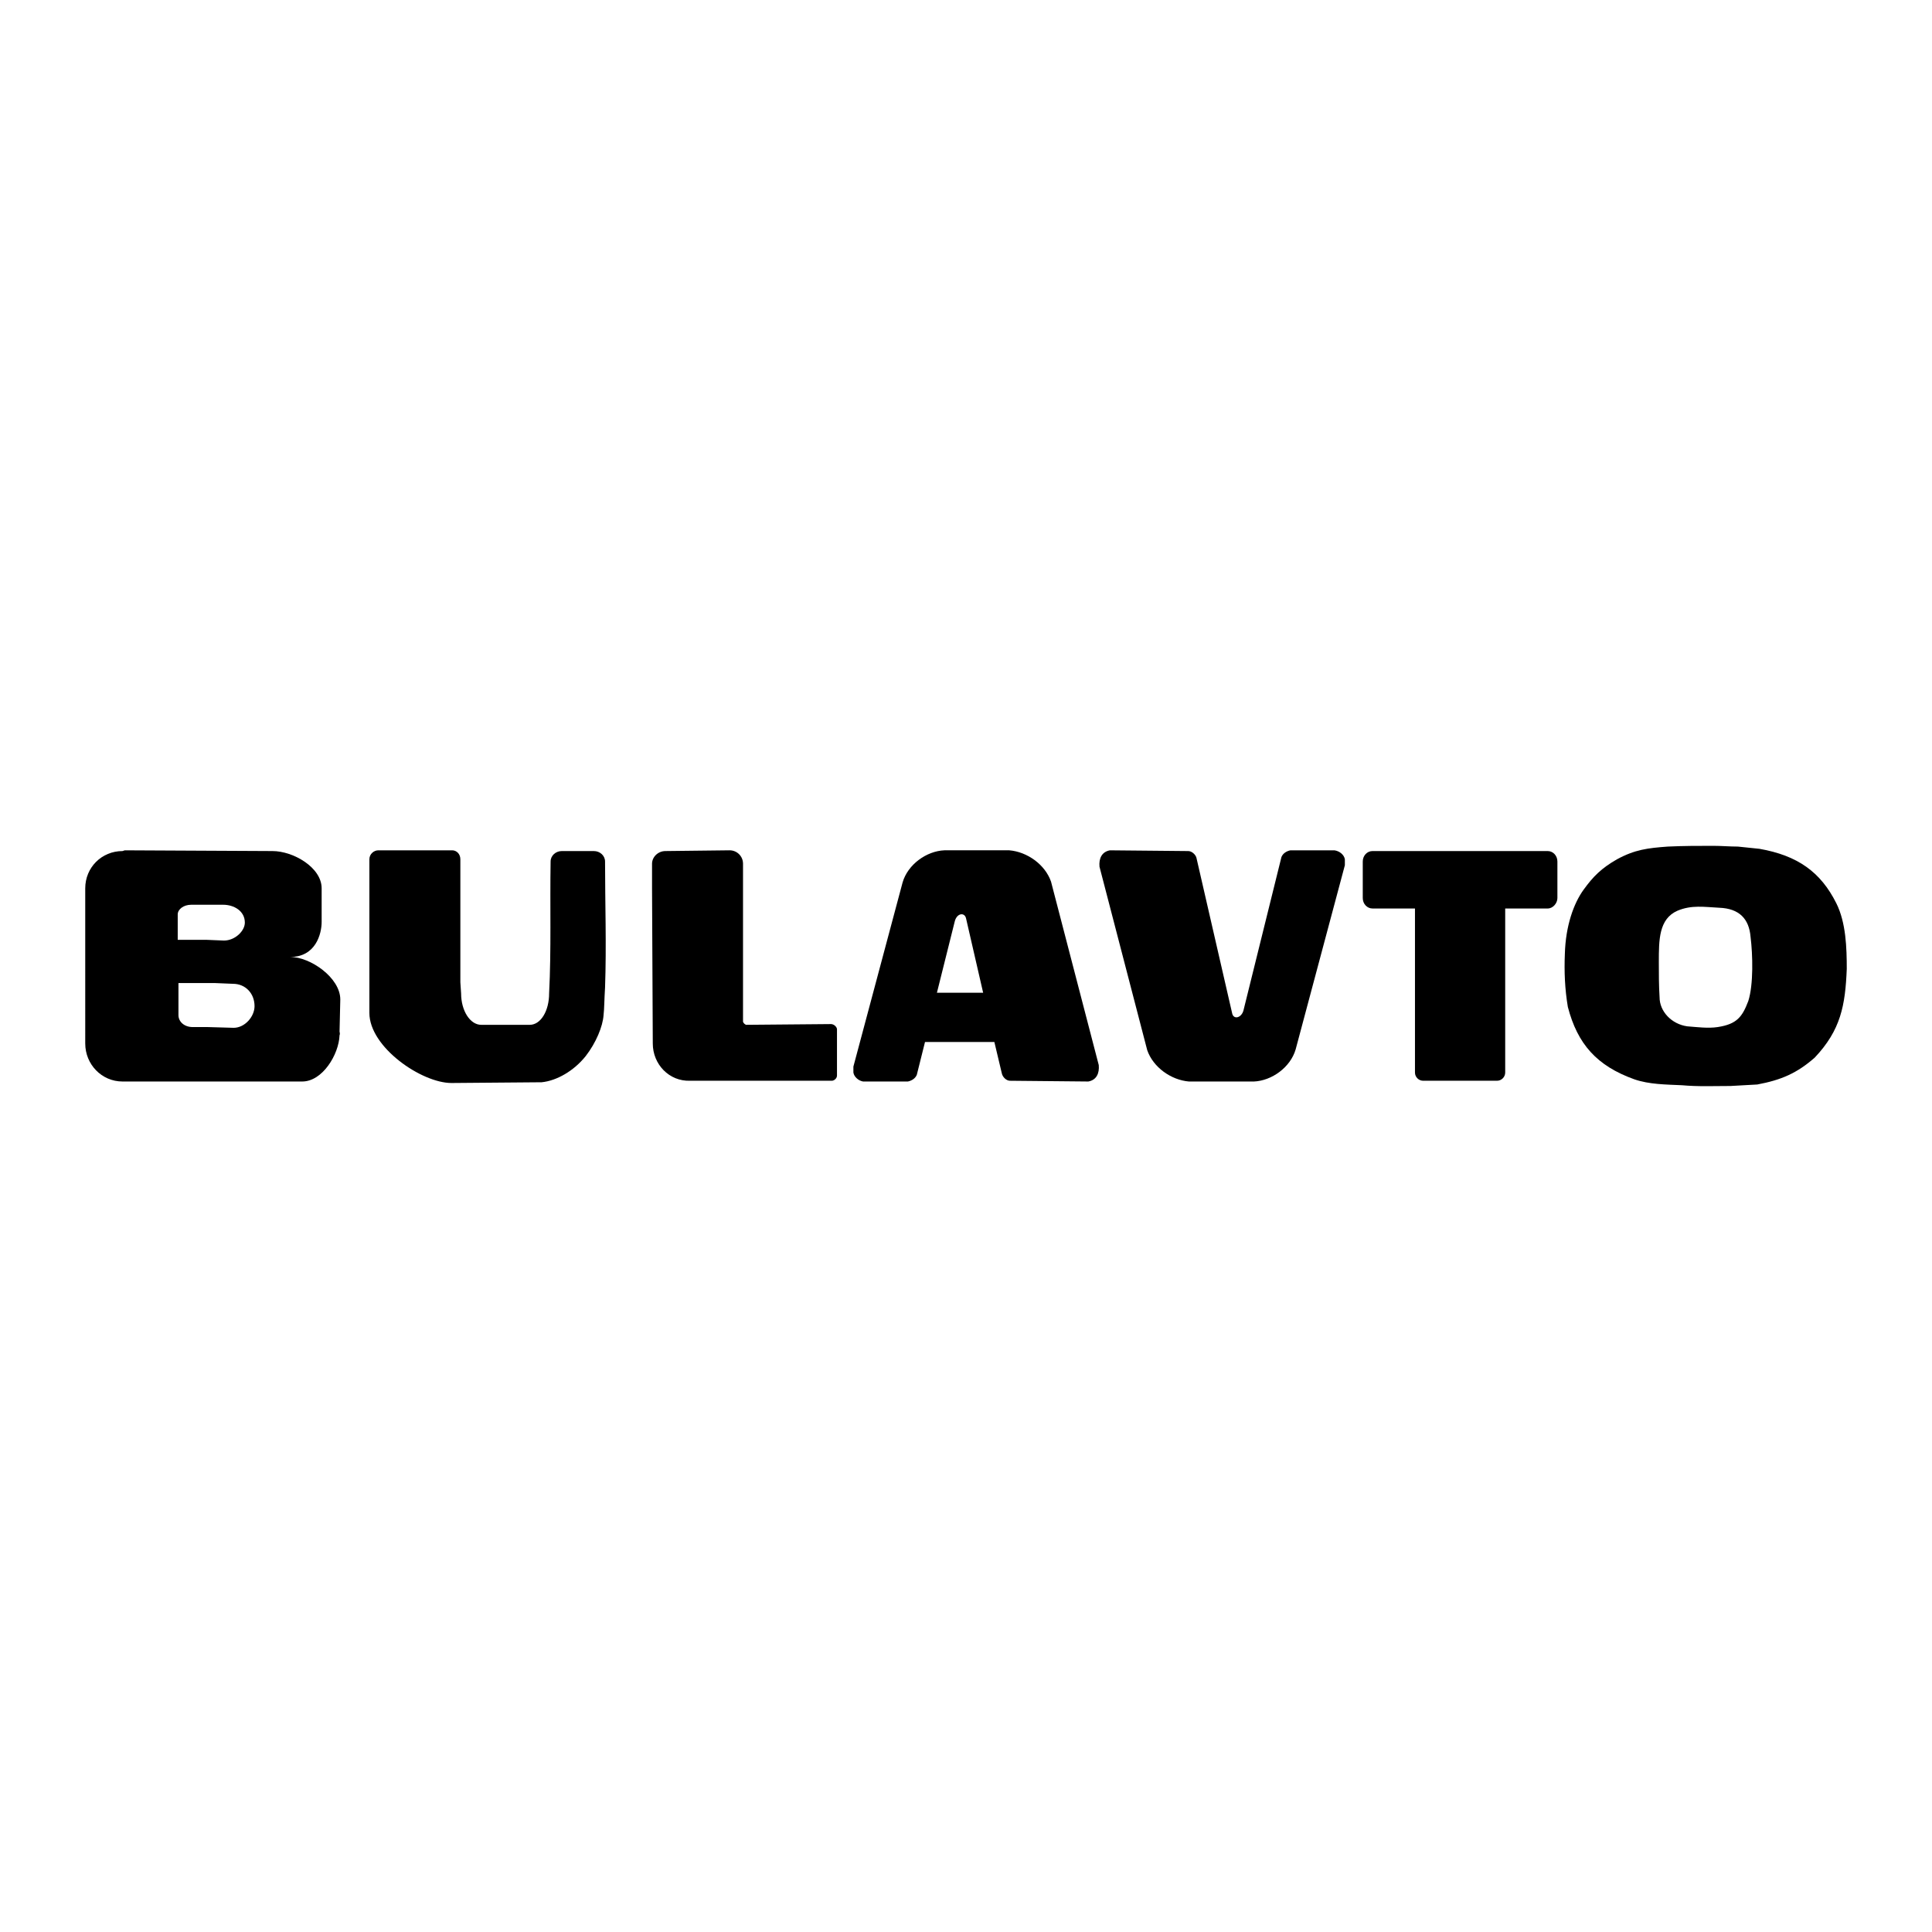
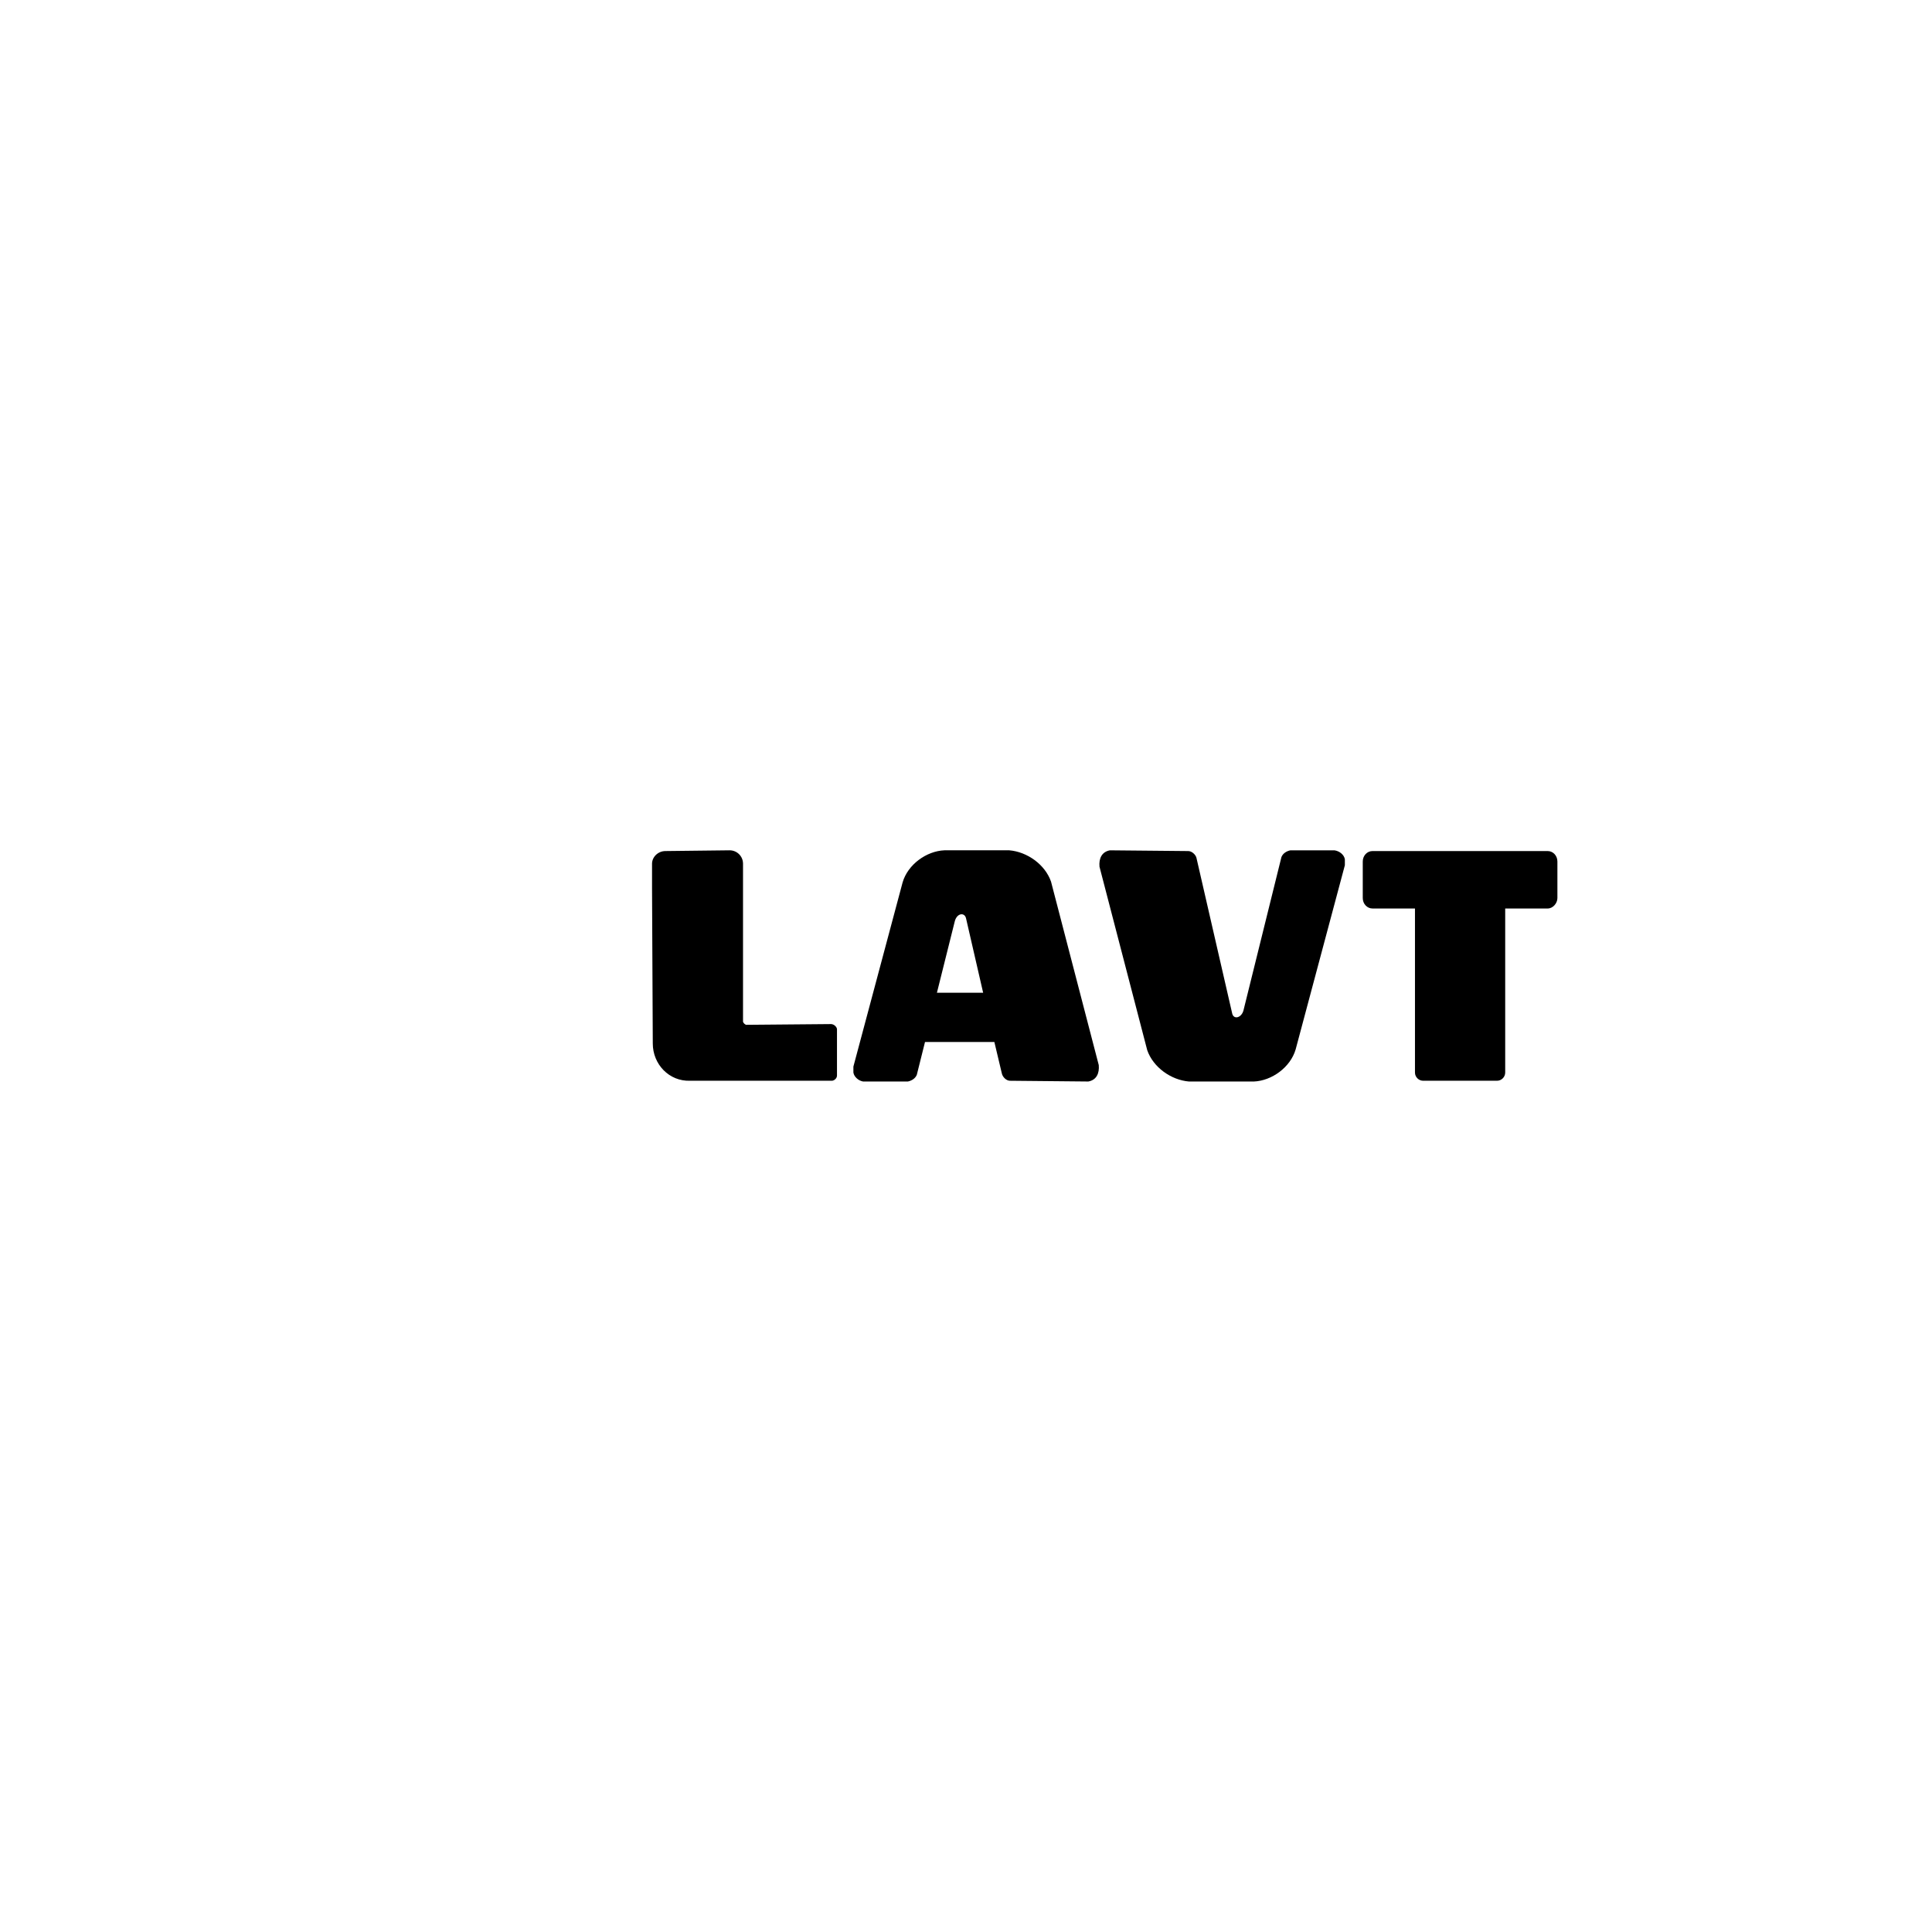
<svg xmlns="http://www.w3.org/2000/svg" version="1.0" id="Layer_1" x="0px" y="0px" width="192.756px" height="192.756px" viewBox="0 0 192.756 192.756" enable-background="new 0 0 192.756 192.756" xml:space="preserve">
  <g>
    <polygon fill-rule="evenodd" clip-rule="evenodd" fill="#FFFFFF" points="0,0 192.756,0 192.756,192.756 0,192.756 0,0  " />
-     <path fill-rule="evenodd" clip-rule="evenodd" d="M45.93,89.226c0,0.075,0,0.149,0,0.149v8.631l0.075,1.116   c0,1.711,0.893,3.125,2.009,3.125h4.836c1.116,0,1.935-1.414,1.935-3.125c0.223-4.39,0.075-8.78,0.149-13.17   c0-0.595,0.521-1.042,1.116-1.042h1.414c0,0,0,0,0.075,0l0,0h0.074h1.637c0.595,0,1.116,0.446,1.116,1.042   c0,4.092,0.149,8.408,0,12.575c-0.074,1.116-0.074,2.158-0.149,2.753c-0.074,1.116-0.744,2.753-1.786,4.093   c-1.19,1.488-2.902,2.455-4.39,2.604l-9.003,0.074c-2.976,0-8.185-3.571-8.185-6.994v-7.441l0,0v-7.887   c0-0.521,0.447-0.893,0.893-0.893h7.366c0.447,0,0.818,0.372,0.818,0.893V89.226L45.93,89.226z" />
    <path fill-rule="evenodd" clip-rule="evenodd" d="M141.989,84.91h7.366c1.711,0,3.349,0,5.06,0c0.521,0,0.967,0.446,0.967,1.042   v3.646c0,0.521-0.446,1.042-0.967,1.042h-4.241v16.369c0,0.446-0.372,0.818-0.818,0.818h-7.366c-0.446,0-0.818-0.372-0.818-0.818   V90.64h-4.241c-0.521,0-0.968-0.447-0.968-1.042v-3.646c0-0.595,0.446-1.042,0.968-1.042   C138.641,84.91,140.353,84.91,141.989,84.91L141.989,84.91z" />
    <path fill-rule="evenodd" clip-rule="evenodd" d="M70.708,107.827h12.277c0.223,0,0.521-0.223,0.521-0.521v-4.613   c0-0.224-0.297-0.521-0.595-0.521l-8.482,0.074l0,0c-0.149-0.074-0.224-0.148-0.298-0.298l0,0v-6.25l0,0v-9.524   c0-0.744-0.595-1.339-1.339-1.339l-6.399,0.074c-0.744,0-1.339,0.595-1.339,1.265v2.455l0,0l0.074,15.477   c0,2.083,1.637,3.795,3.721,3.72h1.562C70.559,107.827,70.633,107.827,70.708,107.827L70.708,107.827z" />
    <path fill-rule="evenodd" clip-rule="evenodd" d="M133.135,84.836c0.521,0.074,0.967,0.446,1.042,0.893v0.596l-4.911,18.378   c-0.521,1.786-2.381,3.125-4.167,3.2h-6.474c-1.785-0.149-3.571-1.414-4.166-3.126l-4.762-18.304   c-0.075-0.818,0.223-1.488,1.041-1.637l7.812,0.074c0.372,0,0.744,0.372,0.818,0.67l3.572,15.551   c0.148,0.595,0.893,0.446,1.115-0.298l3.795-15.328c0.149-0.372,0.521-0.595,0.894-0.669H133.135L133.135,84.836z" />
-     <path fill-rule="evenodd" clip-rule="evenodd" d="M184.252,96.667c-0.148,3.646-0.596,6.101-3.199,8.854   c-1.786,1.563-3.349,2.232-5.729,2.679c-1.414,0.074-1.414,0.074-2.679,0.149c-1.637,0-3.199,0.074-4.836-0.075   c-1.562-0.074-3.274-0.074-4.763-0.595c-3.72-1.339-5.655-3.497-6.622-7.218c-0.298-1.785-0.372-3.497-0.298-5.283   c0.075-2.828,0.894-5.06,1.86-6.399c0.968-1.339,1.786-2.158,3.349-3.051c1.785-0.967,3.051-1.116,5.06-1.265   c1.562-0.074,3.051-0.074,4.539-0.074c0.818,0,1.637,0.074,2.455,0.074c0.67,0.075,1.414,0.149,2.158,0.224   c3.794,0.669,6.101,2.307,7.663,5.432C184.178,92.053,184.252,94.583,184.252,96.667L184.252,96.667z M174.43,99.866   c-0.595,1.562-1.115,2.307-3.05,2.604c-0.968,0.149-2.083,0-3.051-0.074c-1.562-0.223-2.753-1.488-2.753-2.901   c-0.074-1.19-0.074-2.381-0.074-3.498c0-2.232,0-4.315,1.859-5.134c1.414-0.595,2.679-0.372,4.167-0.297   c2.009,0.074,2.977,1.116,3.125,2.901C174.877,95.253,174.951,98.229,174.43,99.866L174.43,99.866z" />
    <path fill-rule="evenodd" clip-rule="evenodd" d="M86.11,107.902c-0.446-0.075-0.893-0.447-0.967-0.894v-0.595l4.911-18.379   c0.521-1.786,2.381-3.125,4.167-3.199h6.473c1.786,0.148,3.571,1.414,4.167,3.125l4.762,18.304   c0.075,0.819-0.223,1.488-1.042,1.638l-7.812-0.075c-0.372,0-0.744-0.372-0.818-0.743l-0.744-3.126h-6.919l-0.818,3.274   c-0.149,0.372-0.521,0.595-0.893,0.67H86.11L86.11,107.902z M98.089,99.048l-1.711-7.441c-0.149-0.595-0.893-0.521-1.116,0.297   l-1.786,7.144H98.089L98.089,99.048z" />
-     <path fill-rule="evenodd" clip-rule="evenodd" d="M13.787,107.902h-1.34h-0.223c-2.083,0-3.72-1.712-3.72-3.795V88.63   c0-2.083,1.637-3.72,3.72-3.72l0.223-0.074L27.18,84.91c2.083,0,4.911,1.637,4.911,3.72v0.298v3.051   c0,1.19-0.595,3.497-3.125,3.497l0,0c2.009,0,4.985,2.083,4.985,4.241l-0.074,3.2c0,0.074,0.074,0.223,0,0.372   c-0.074,1.934-1.711,4.613-3.72,4.613h-0.744h-0.818H13.787L13.787,107.902z M23.311,102.545l-2.604-0.075   c-0.149,0-0.298,0-0.446,0h-1.042c-0.818,0-1.414-0.521-1.414-1.19v-2.604c0,0,0,0,0-0.074V98.08h0.819c0.148,0,0.297,0,0.446,0   h0.373h2.009l1.786,0.074c1.265,0,2.158,0.968,2.158,2.232C25.394,101.429,24.427,102.545,23.311,102.545L23.311,102.545z    M22.344,93.839l-1.786-0.074c-0.074,0-0.223,0-0.372,0h-1.265h-1.19v-0.67c0-0.149,0-0.372,0-0.595v-1.265   c0-0.521,0.595-0.967,1.339-0.967h3.2c1.042,0,2.158,0.595,2.158,1.786C24.427,92.872,23.459,93.839,22.344,93.839L22.344,93.839z    M28.966,95.476L28.966,95.476L28.966,95.476z" />
  </g>
</svg>